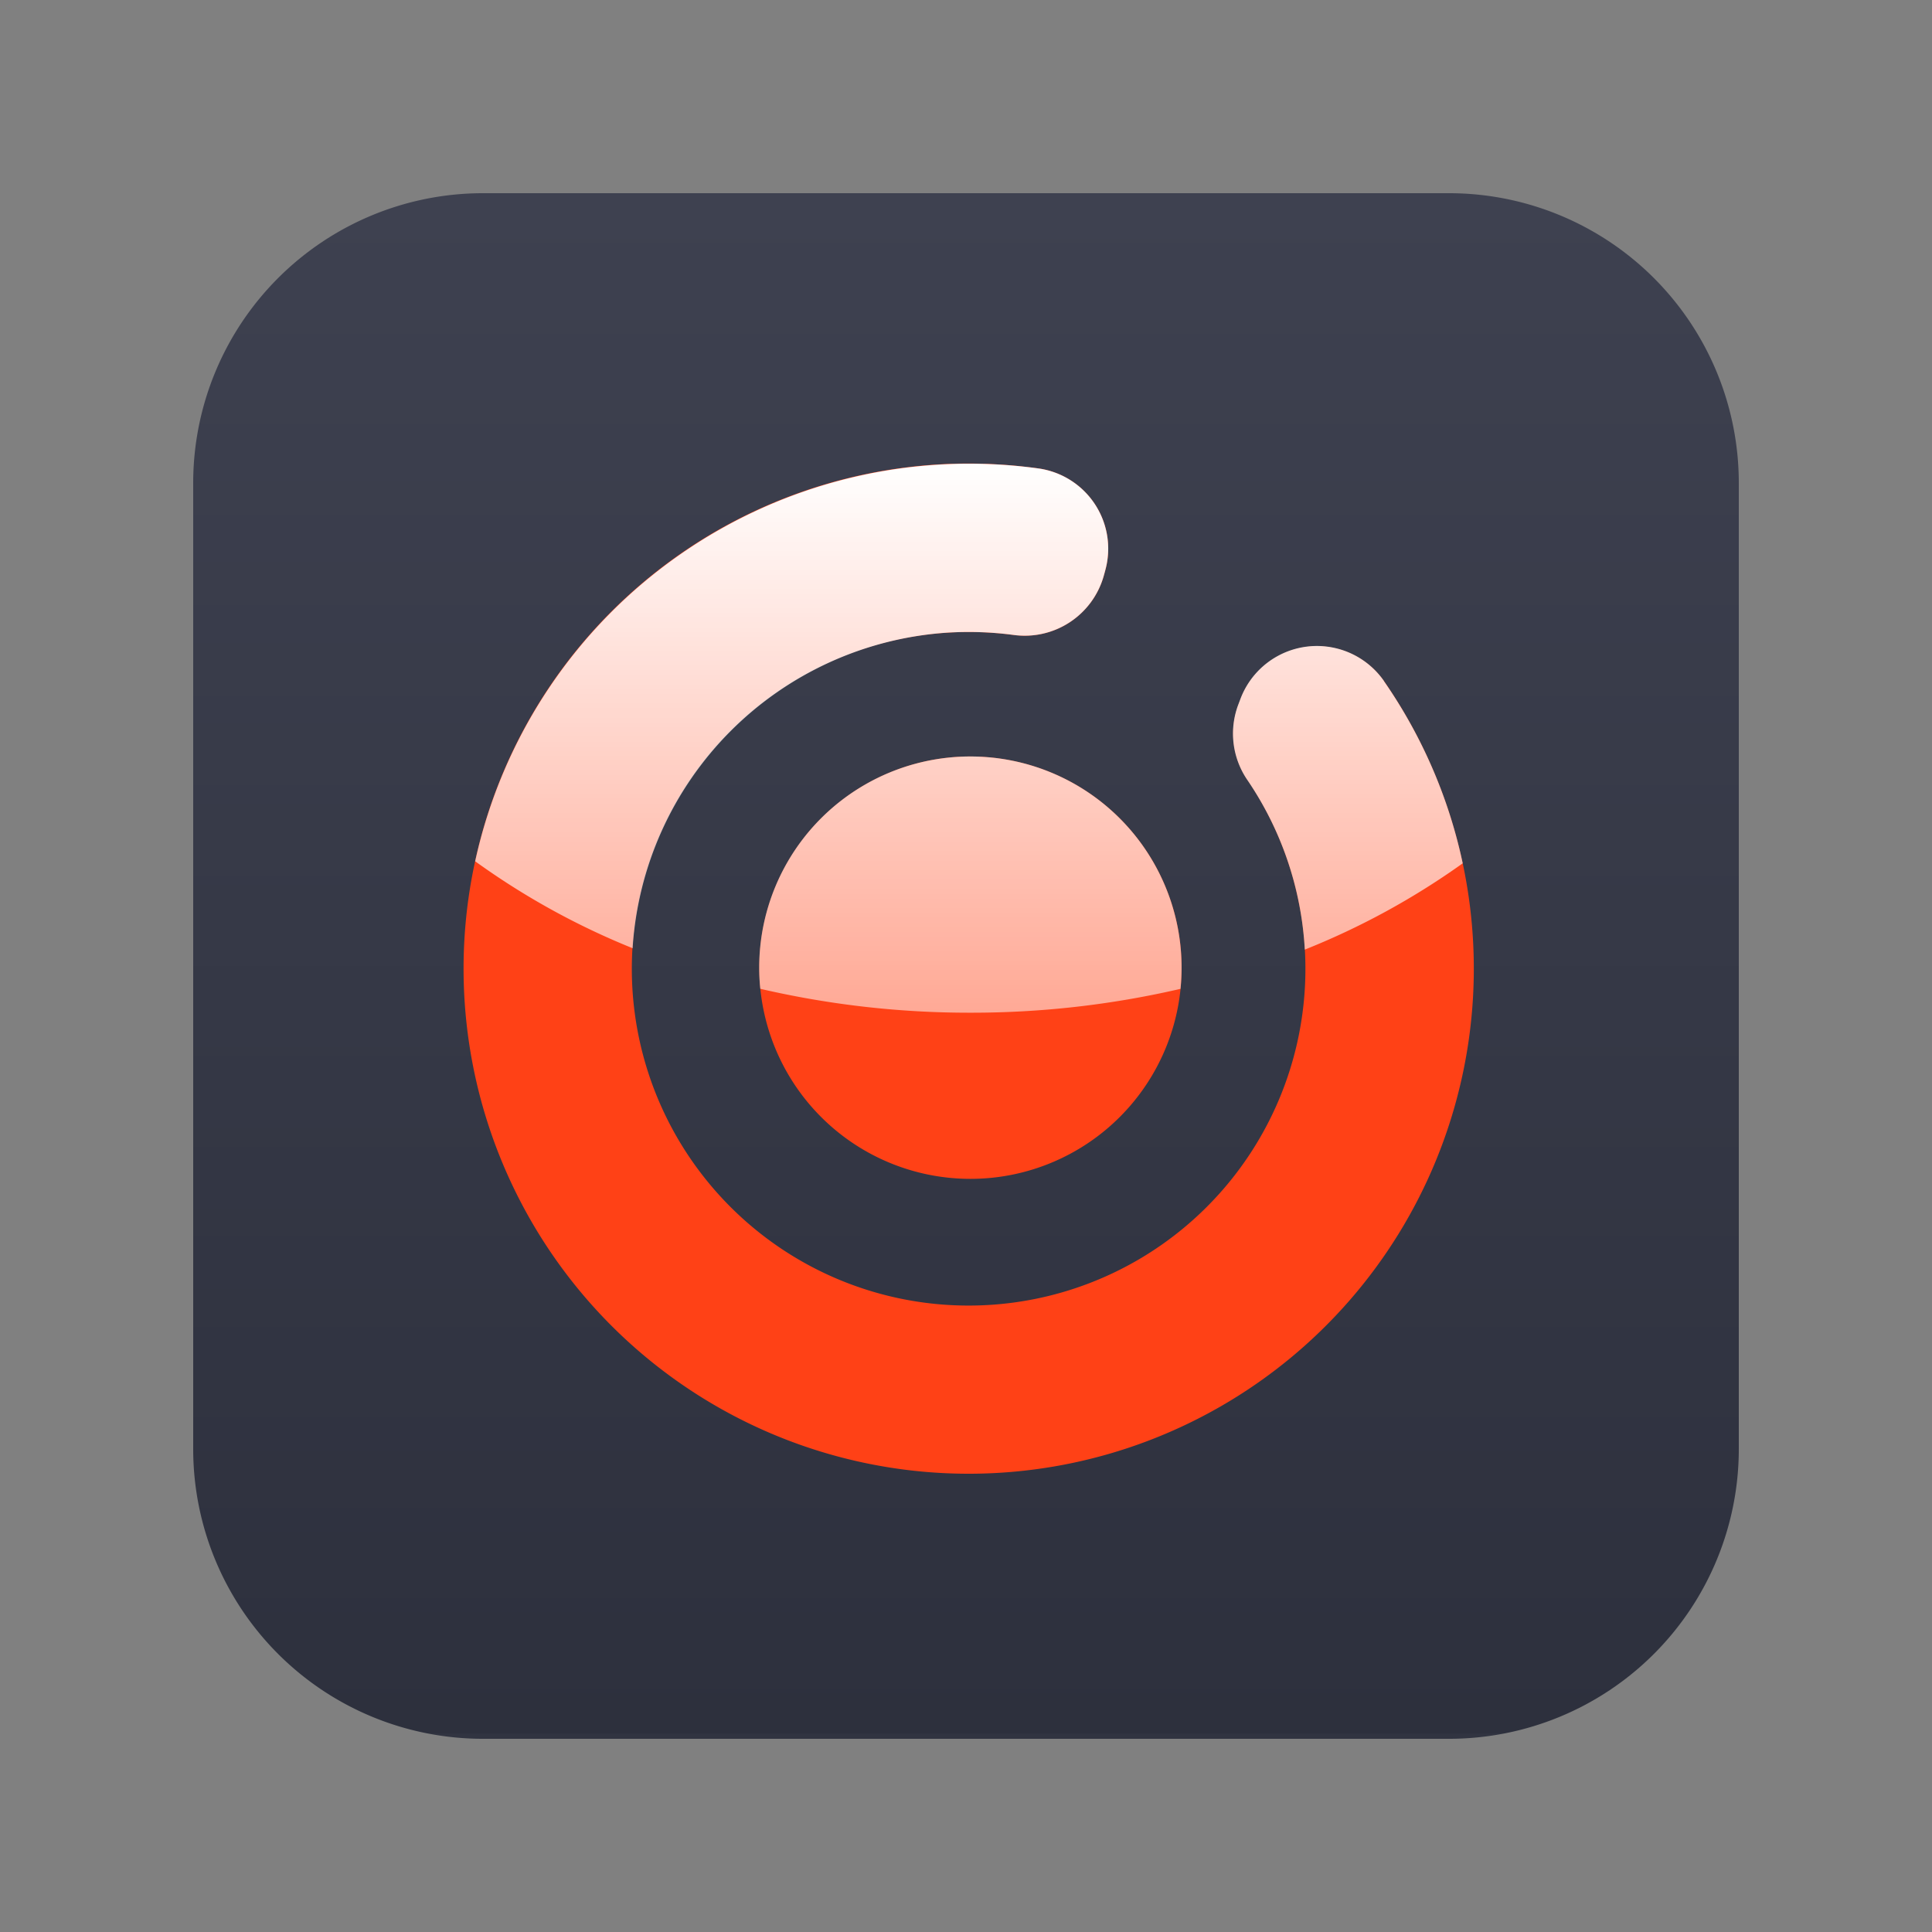
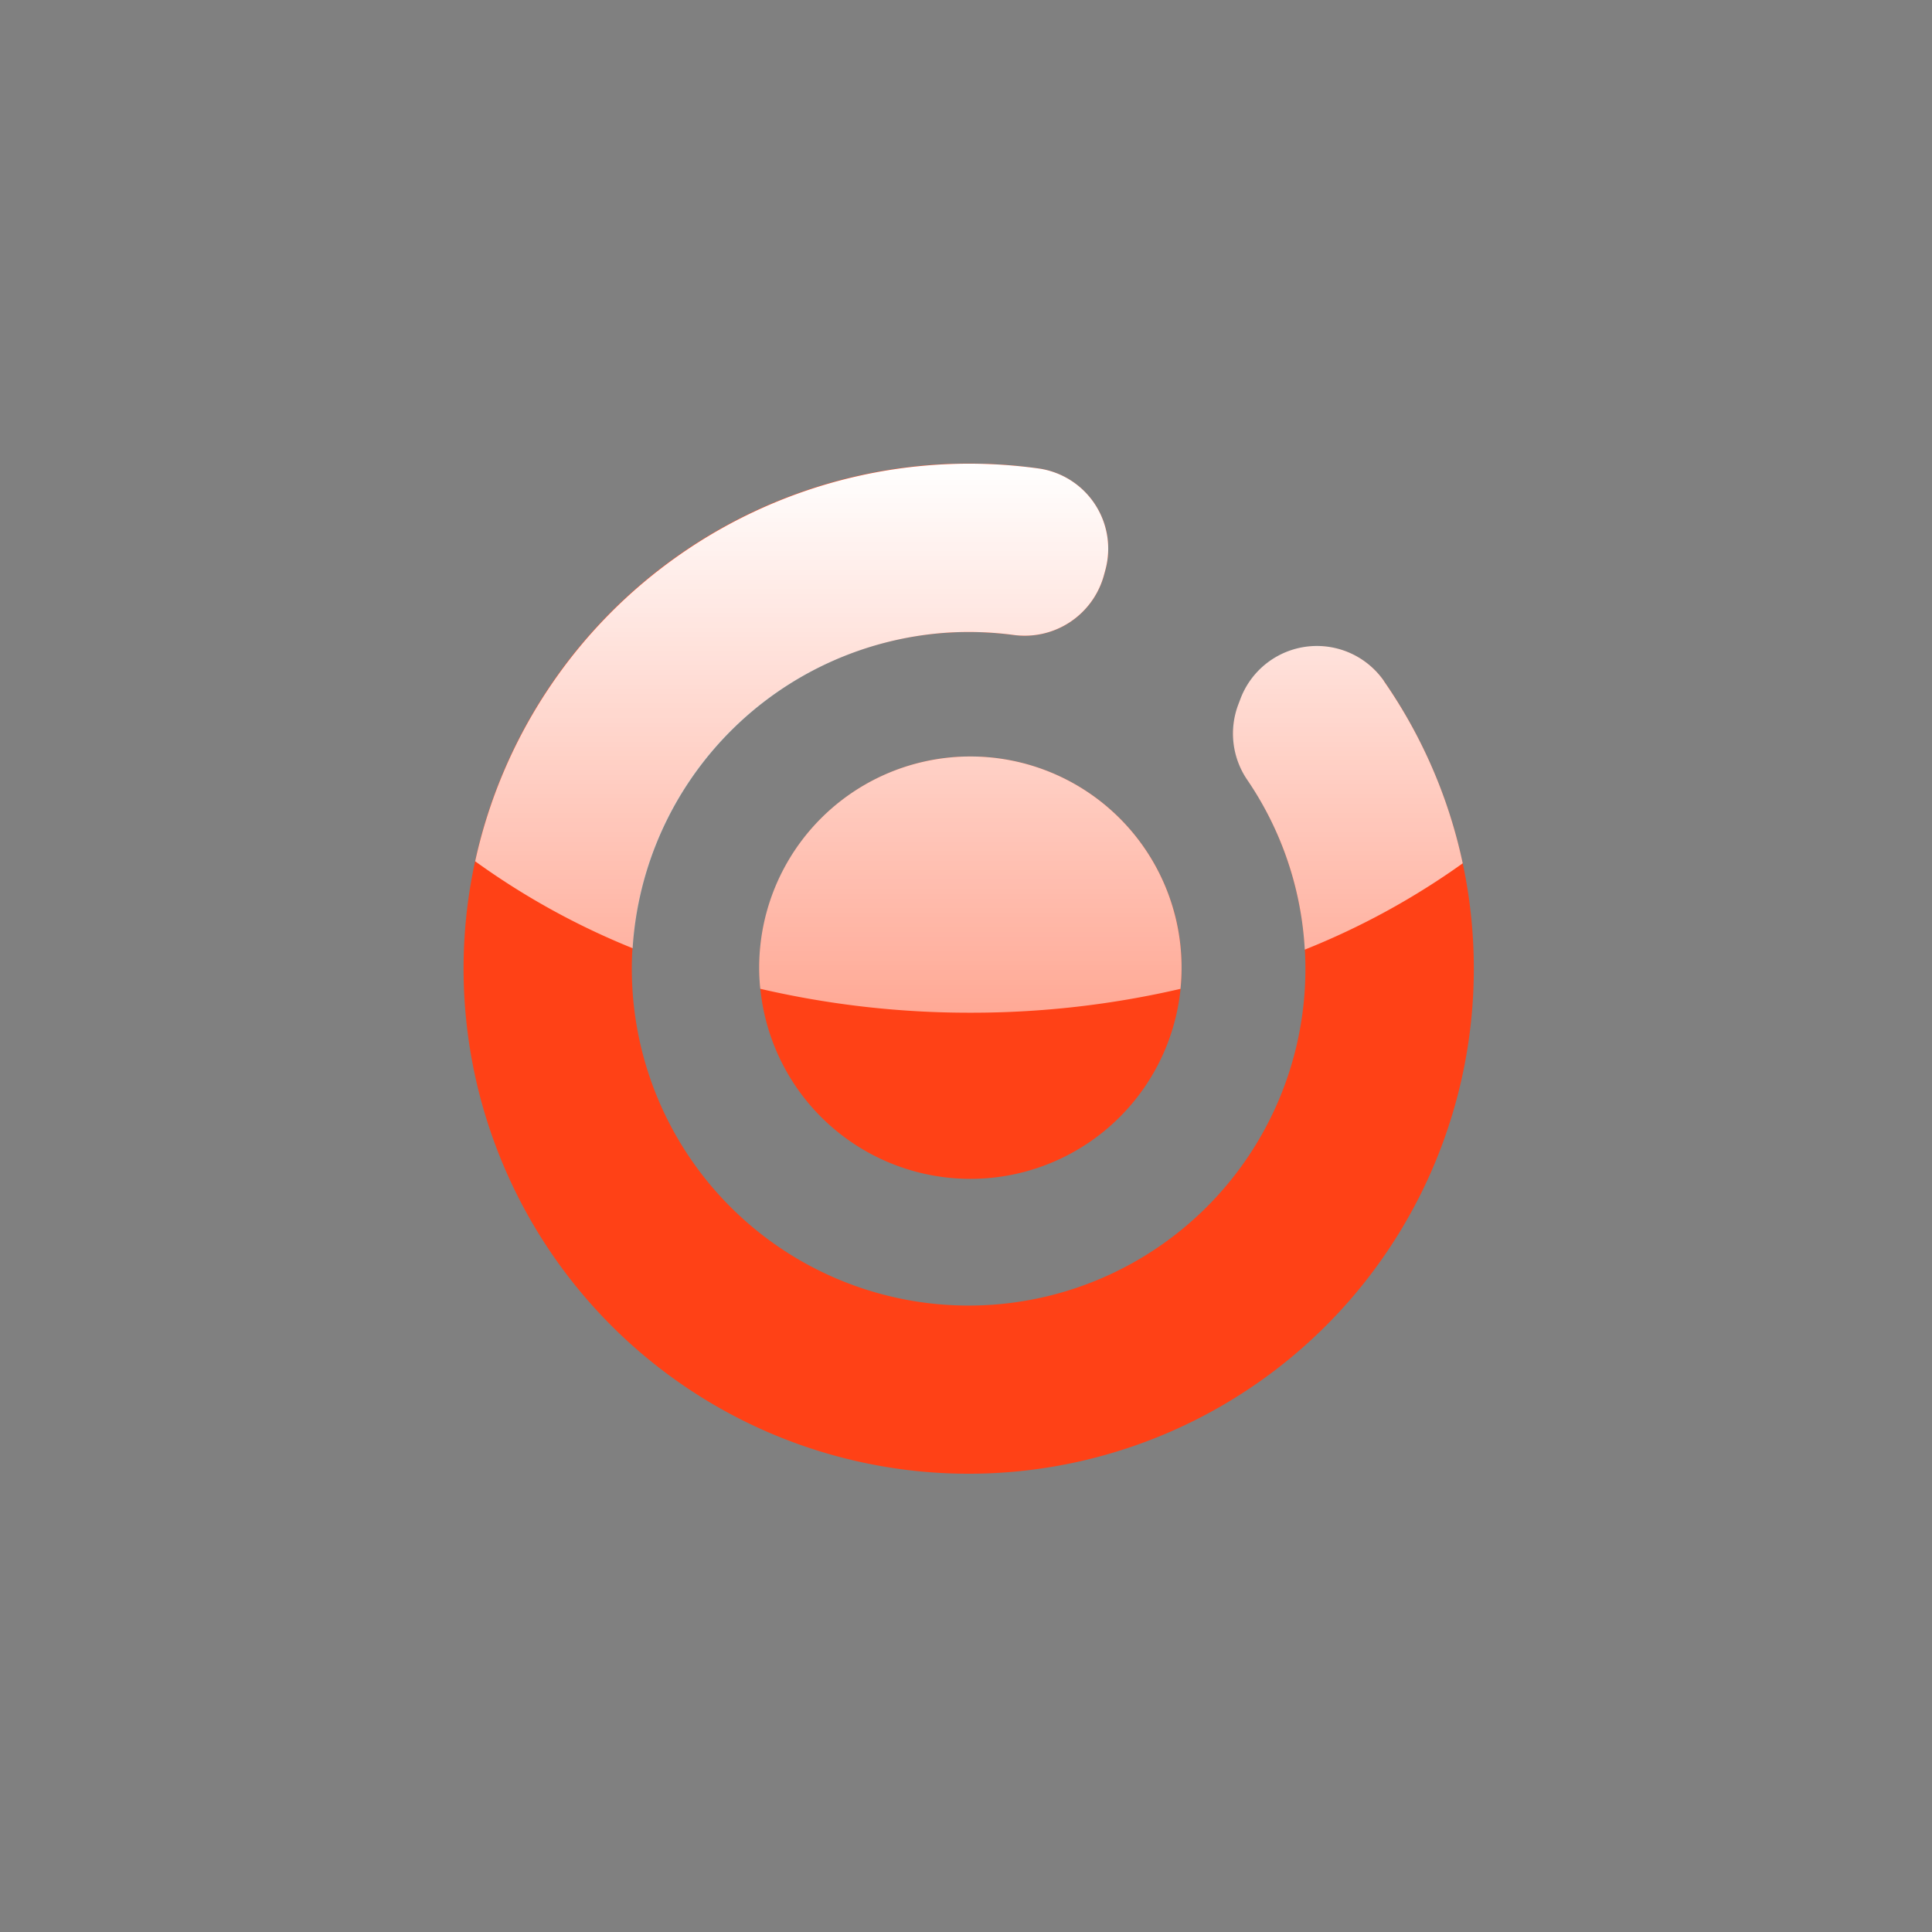
<svg xmlns="http://www.w3.org/2000/svg" width="40" height="40" viewBox="0 0 40 40">
  <rect x="0" y="0" width="40" height="40" fill="#808080" stroke="none" />
  <defs>
    <style>.a{fill:none;stroke:#707070;}.b{clip-path:url(#a);}.c{fill:url(#b);}.d{fill:#ff4116;}.e{fill:url(#c);}</style>
    <clipPath id="a">
      <rect class="a" width="40" height="40" transform="translate(289 12891)" />
    </clipPath>
    <linearGradient id="b" x1="0.5" x2="0.5" y2="1" gradientUnits="objectBoundingBox">
      <stop offset="0" stop-color="#3e4150" />
      <stop offset="1" stop-color="#2d303d" />
      <stop offset="1" stop-color="#313441" />
    </linearGradient>
    <linearGradient id="c" x1="0.5" x2="0.5" y2="1.158" gradientUnits="objectBoundingBox">
      <stop offset="0" stop-color="#fff" />
      <stop offset="1" stop-color="#fff" stop-opacity="0.475" />
    </linearGradient>
  </defs>
  <g class="b" transform="translate(-289 -12891)">
    <g transform="translate(-10628.784 13782)">
-       <path class="c" d="M6,0A6,6,0,0,0,0,6V26a6,6,0,0,0,6,6H26a6,6,0,0,0,6-6V6a6,6,0,0,0-6-6Z" transform="translate(10921.784 -887)" />
      <g transform="translate(10927.384 -881.4)">
        <path class="d" d="M18.909,7.1a1.677,1.677,0,0,1,1.38,2.087c-.013.05-.027.1-.041.15a1.7,1.7,0,0,1-1.87,1.208A7.078,7.078,0,0,0,16.99,10.5a6.973,6.973,0,1,0,6.228,3.033,1.7,1.7,0,0,1-.169-1.566l.031-.082a1.692,1.692,0,0,1,2.974-.384A10.458,10.458,0,1,1,17.172,7,10.581,10.581,0,0,1,18.909,7.1Zm-1.417,5.963a4.372,4.372,0,1,1-4.372,4.372A4.372,4.372,0,0,1,17.492,13.062Z" transform="translate(-7 -7)" />
        <path class="e" d="M17.551,13.062a4.372,4.372,0,0,1,4.372,4.372q0,.222-.022.439a19.142,19.142,0,0,1-4.349.494,19.13,19.13,0,0,1-4.351-.495,4.046,4.046,0,0,1-.023-.438A4.372,4.372,0,0,1,17.551,13.062Zm8.562-1.56a10.4,10.4,0,0,1,1.631,3.772,15.5,15.5,0,0,1-3.27,1.787,6.911,6.911,0,0,0-1.2-3.528,1.7,1.7,0,0,1-.169-1.566l.031-.082A1.692,1.692,0,0,1,26.114,11.5ZM18.969,7.1a1.677,1.677,0,0,1,1.38,2.087c-.013.05-.027.1-.041.15a1.7,1.7,0,0,1-1.87,1.208A7.078,7.078,0,0,0,17.05,10.5a6.993,6.993,0,0,0-6.492,6.532,15.424,15.424,0,0,1-3.26-1.8A10.469,10.469,0,0,1,18.969,7.1Z" transform="translate(-7.06 -7)" />
      </g>
    </g>
  </g>
</svg>